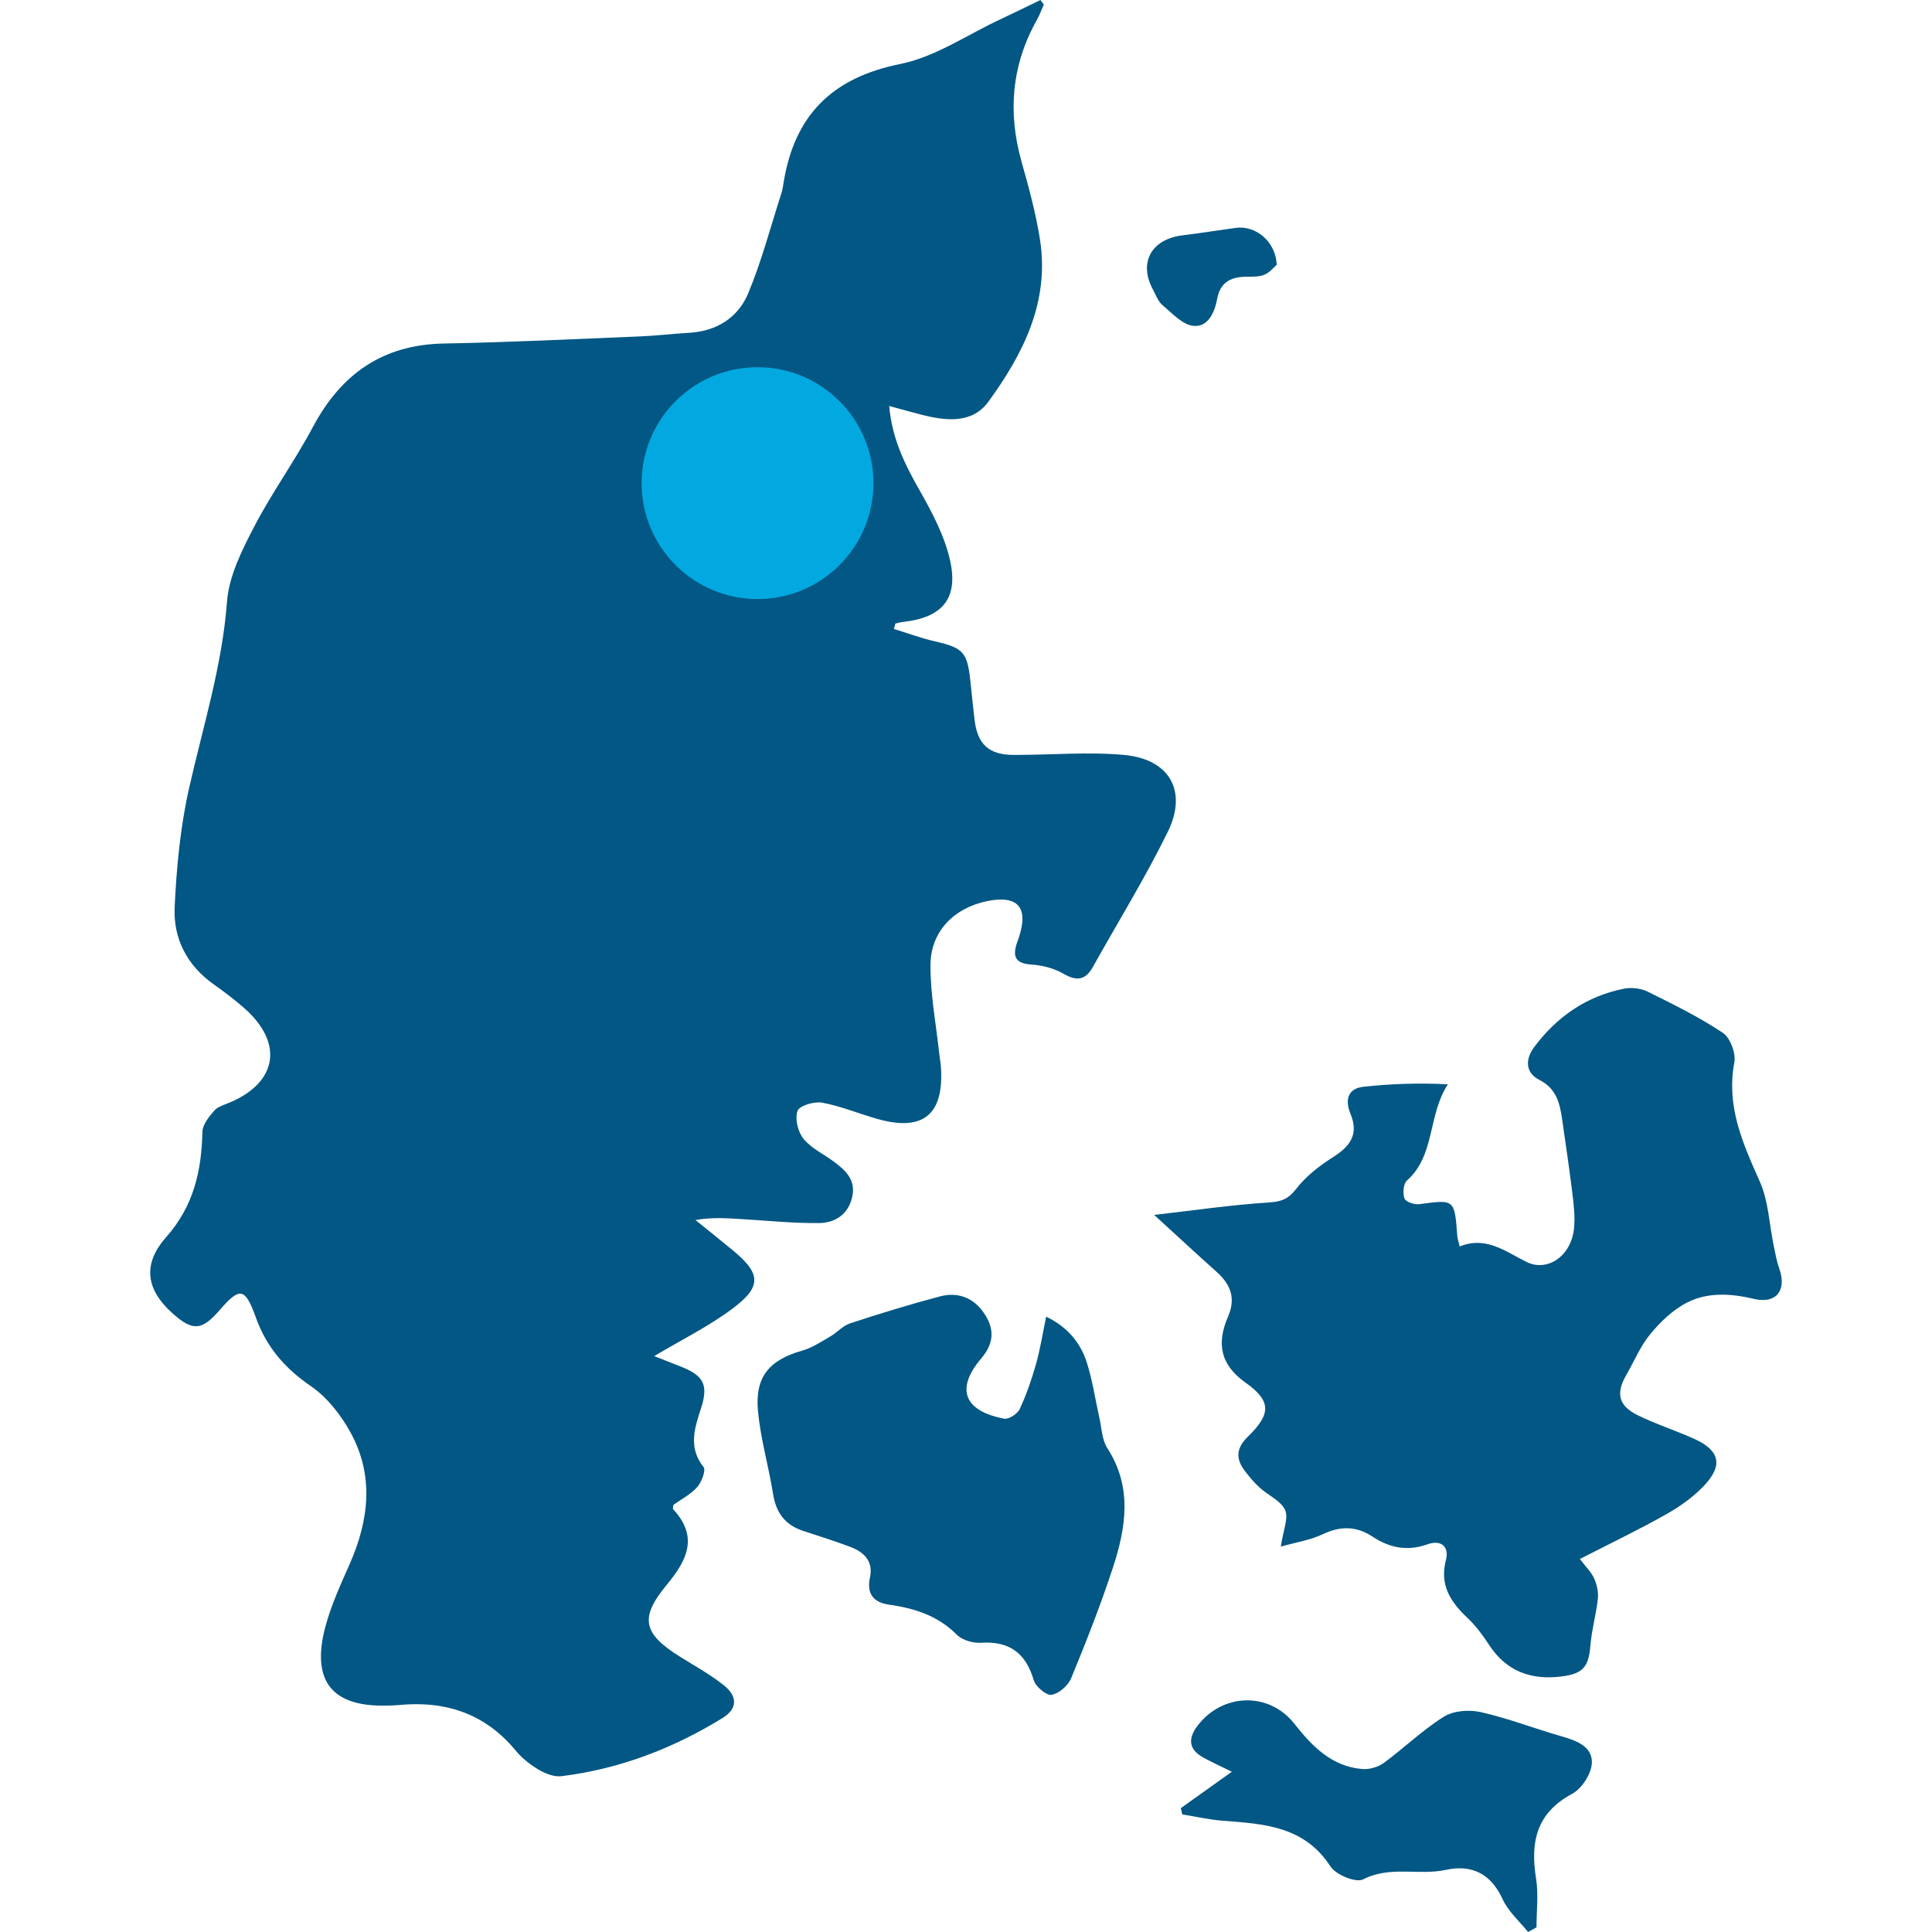
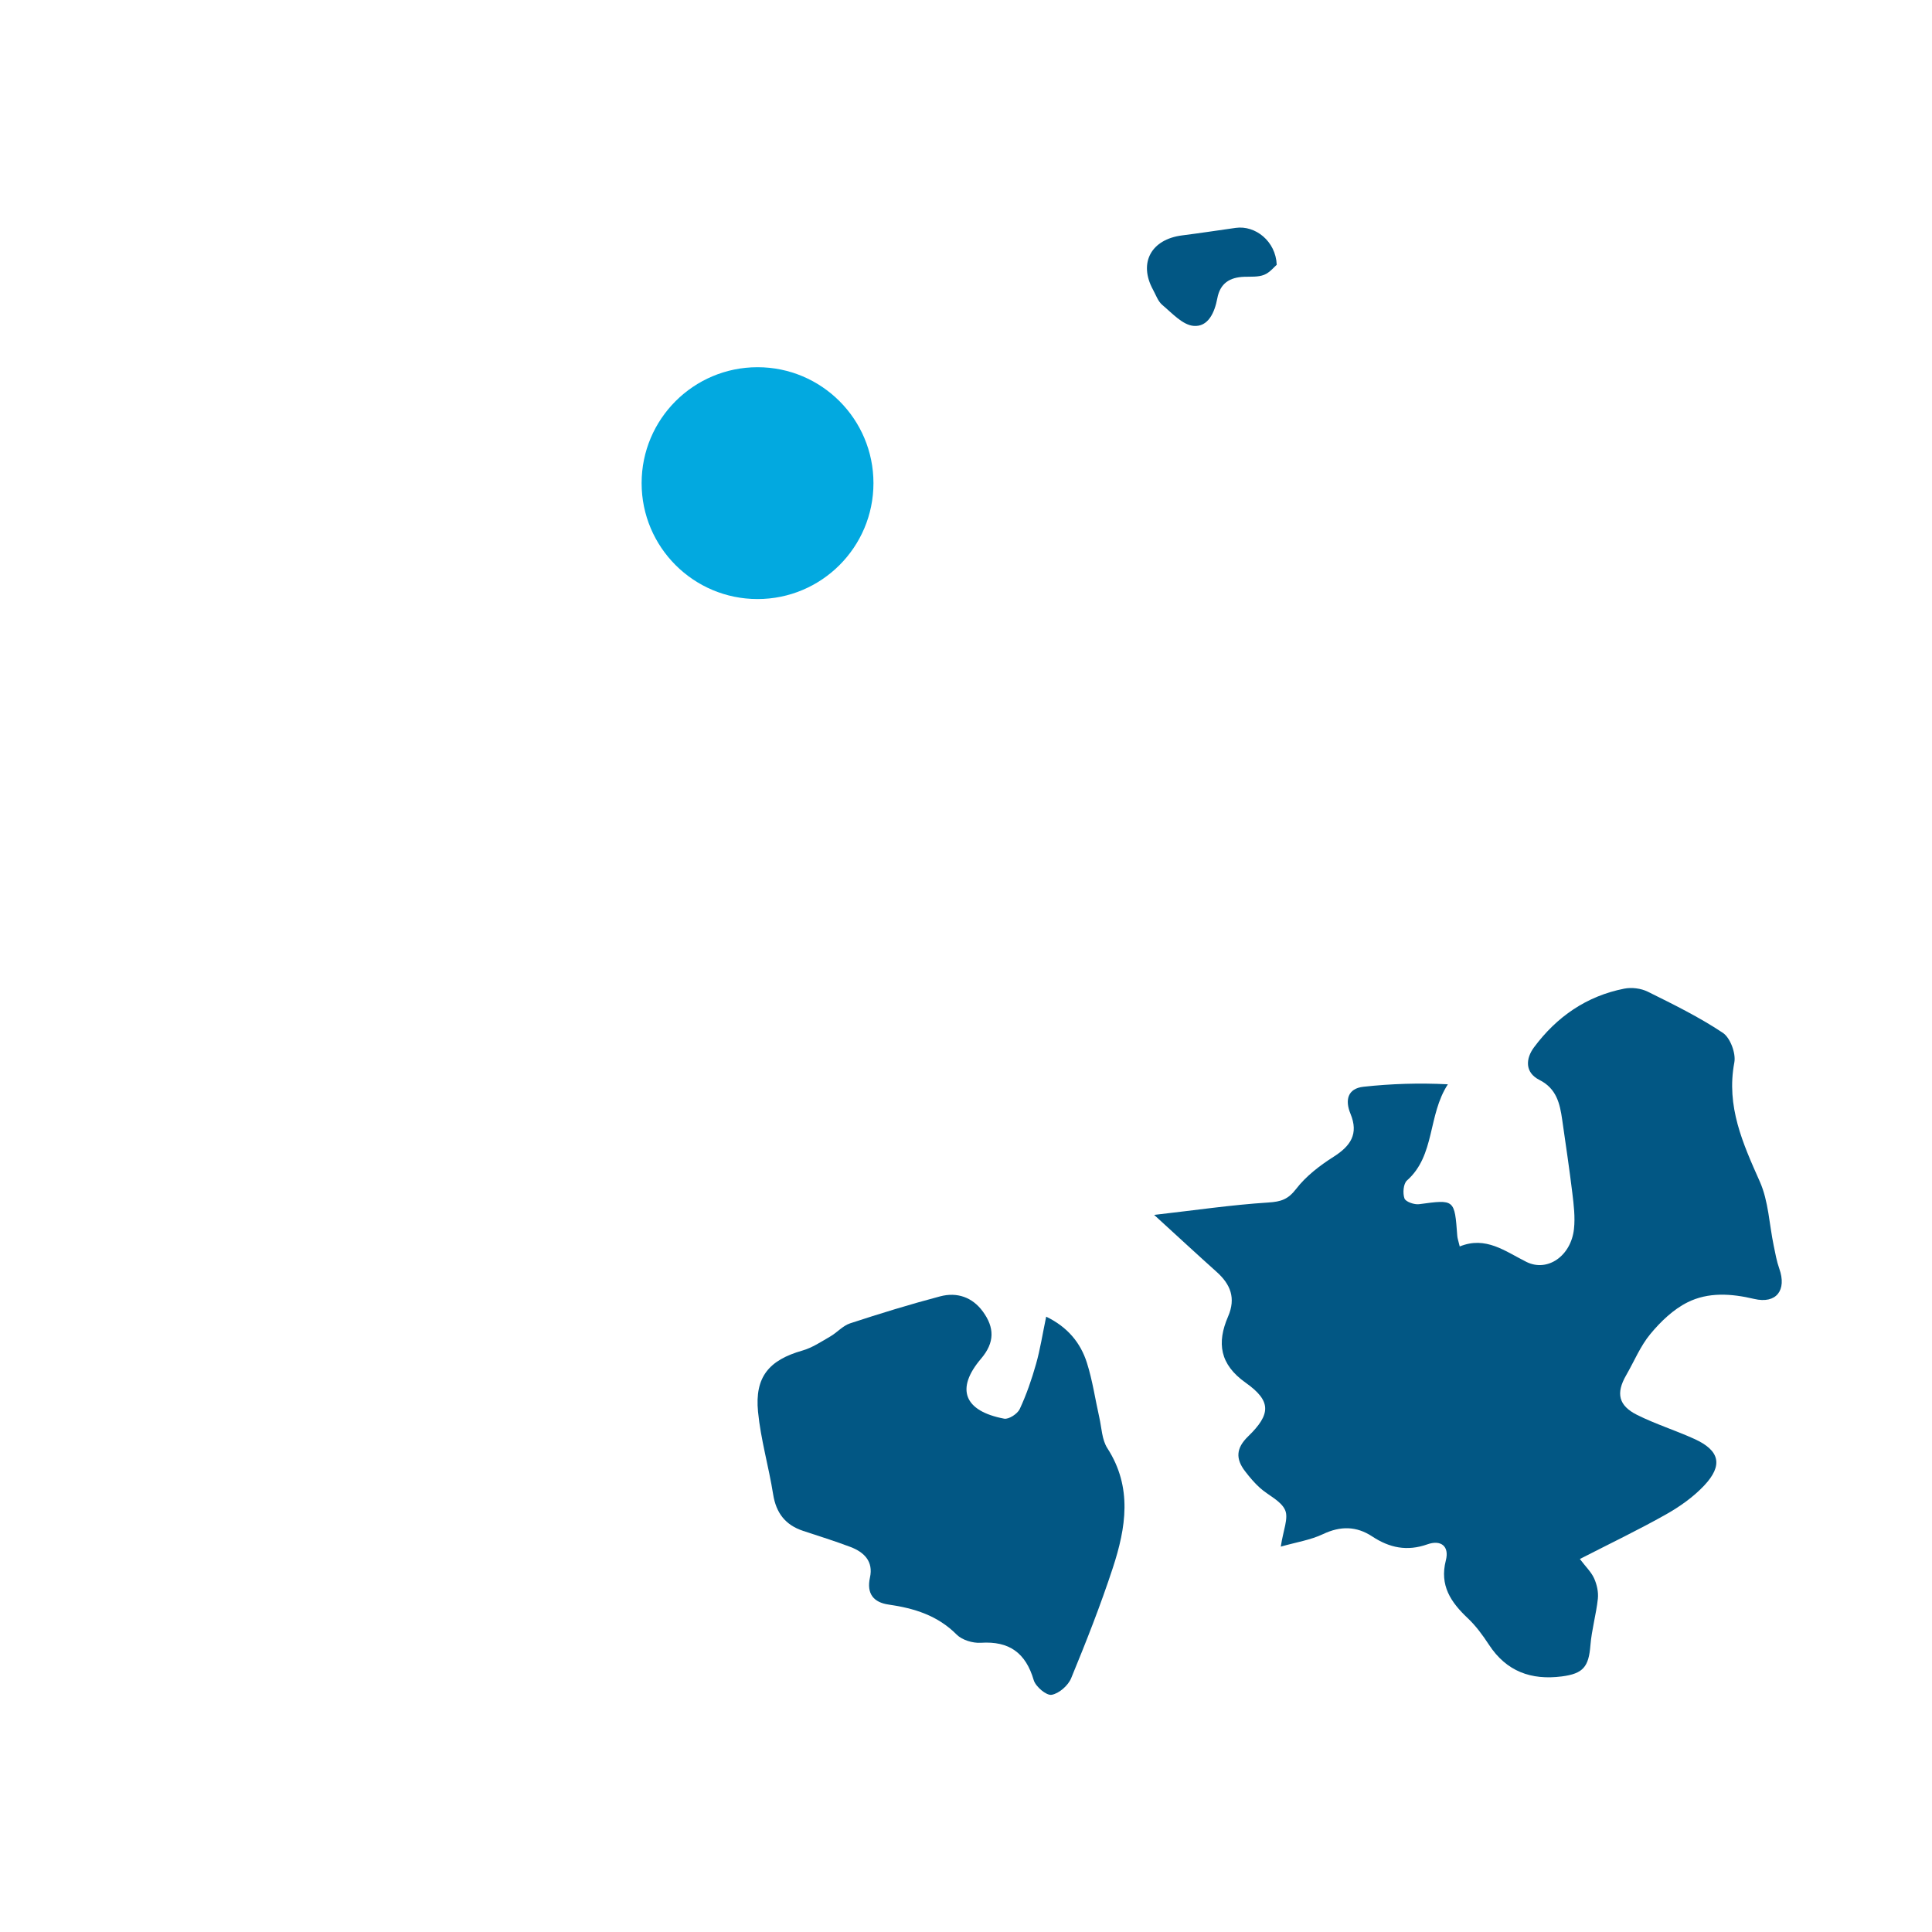
<svg xmlns="http://www.w3.org/2000/svg" id="Layer_1" viewBox="0 0 600 600">
  <defs>
    <style>
      .cls-1 {
        fill: #025784;
      }

      .cls-2 {
        fill: #02a9e0;
      }
    </style>
  </defs>
  <g>
-     <path class="cls-1" d="M324.18,1.41c-.72,1.61-1.33,3.28-2.19,4.82-7.86,14.01-9.05,28.66-4.73,44.03,2.25,7.99,4.46,16.05,5.73,24.23,2.99,19.28-5.24,35.45-16.05,50.28-5.02,6.88-13.18,5.97-20.76,4.02-3.11-.8-6.2-1.66-10.04-2.7.93,10.39,4.99,18.33,9.52,26.32,3.84,6.77,7.64,13.96,9.35,21.45,2.76,12.08-2.38,17.97-14.65,19.3-.77.08-1.53.32-2.29.49-.15.56-.31,1.12-.46,1.68,4.24,1.3,8.43,2.86,12.74,3.85,8.76,2.02,10.07,3.32,11.01,12.34.41,3.93.82,7.87,1.27,11.79.89,7.81,4.38,11.12,12.22,11.14,11.42.03,22.91-1.03,34.23,0,14.15,1.29,19.8,11.21,13.58,23.9-7.03,14.33-15.46,27.98-23.25,41.94-2.32,4.16-5.05,4.48-9.18,2.09-2.9-1.68-6.55-2.61-9.93-2.83-4.66-.31-5.91-2.2-4.59-6.38.25-.79.57-1.56.82-2.35,2.9-9.13-.56-12.91-10.03-10.96-10.21,2.1-17.49,9.42-17.53,19.83-.04,9.27,1.76,18.54,2.76,27.81.13,1.24.38,2.47.47,3.72,1.06,14.82-5.39,20.26-19.52,16.33-5.8-1.61-11.42-4-17.3-5.1-2.46-.46-7.08.89-7.69,2.53-.89,2.41.1,6.51,1.82,8.65,2.39,2.96,6.23,4.75,9.4,7.09,3.63,2.68,6.87,5.65,5.79,10.81-1.16,5.56-5.28,8.25-10.35,8.3-8.07.09-16.14-.76-24.21-1.24-4.52-.27-9.04-.6-14.16.3,3.92,3.18,7.88,6.31,11.76,9.54,8.47,7.05,8.9,11.05.04,17.75-7.51,5.68-16.14,9.9-24.61,14.97,2.3.91,5.22,2.07,8.15,3.21,7.17,2.81,8.77,5.65,6.4,12.96-2.04,6.28-4.03,12.19.78,18.3.79,1-.61,4.66-1.99,6.22-2.01,2.27-4.91,3.74-7.34,5.48-.07.58-.31,1.17-.13,1.36,7.91,8.58,4.45,15.74-1.97,23.48-8.58,10.36-7.33,15.2,4.15,22.37,4.58,2.86,9.36,5.49,13.56,8.84,4.35,3.46,4.3,7.29-.41,10.19-15.37,9.46-31.99,15.82-49.98,18.05-2.23.28-4.93-.75-6.96-1.94-2.65-1.55-5.25-3.55-7.19-5.91-9.61-11.69-22.06-15.7-36.71-14.22-1.03.11-2.08.1-3.12.14-17.17.54-23.82-7.47-19.42-24.28,1.78-6.78,4.79-13.27,7.63-19.72,5.99-13.64,7.59-27.42.23-40.83-2.99-5.44-7.24-10.89-12.28-14.35-8.1-5.55-13.82-12.12-17.13-21.38-3.34-9.34-5-9.44-11.26-2.22-5.57,6.42-8.39,6.58-14.77.81-7.89-7.14-9.34-14.98-1.83-23.47,8.57-9.69,11.01-20.55,11.28-32.73.05-2.26,2.05-4.73,3.71-6.61,1.14-1.3,3.22-1.82,4.93-2.56,14.77-6.34,16.59-18.57,4.26-29.34-2.97-2.6-6.14-5-9.36-7.28-8.34-5.89-12.63-14.28-12.16-24.05.59-12.37,1.77-24.89,4.49-36.93,4.35-19.21,10.27-37.98,11.77-57.88.59-7.89,4.58-15.85,8.33-23.09,5.53-10.68,12.67-20.51,18.33-31.13,8.8-16.52,21.68-25.62,40.79-25.96,20.19-.36,40.37-1.37,60.55-2.19,5.19-.21,10.37-.84,15.56-1.14,8.51-.49,15.13-4.7,18.27-12.18,4.22-10.08,6.99-20.77,10.36-31.21.32-.98.46-2.03.63-3.05,3.33-20.95,14.95-32.77,36.28-37.04,10.84-2.17,20.74-9.06,31.05-13.86,4.18-1.95,8.31-4,12.46-6,.36.47.72.94,1.08,1.41Z" />
    <path class="cls-1" d="M490.65,484.17c1.81,2.4,3.52,4.02,4.42,6.01.86,1.91,1.38,4.26,1.16,6.32-.52,4.85-1.92,9.62-2.31,14.47-.53,6.66-2.24,8.8-8.9,9.66-9.5,1.22-17.19-1.54-22.61-9.84-1.93-2.95-4.06-5.87-6.61-8.27-5.24-4.95-8.77-10.14-6.78-17.92,1.16-4.5-1.62-6.46-5.74-4.99-6.29,2.23-11.76,1.09-17.12-2.45-4.9-3.23-9.86-3.3-15.3-.72-3.85,1.83-8.26,2.5-13.1,3.88.73-5.02,2.47-8.83,1.34-11.36-1.29-2.89-5.22-4.54-7.84-6.91-1.69-1.53-3.18-3.3-4.57-5.11-2.97-3.86-2.89-7.16.93-10.86,7.14-6.92,7.22-11.01-.77-16.66-8.07-5.71-8.99-12.4-5.46-20.56,2.47-5.7.78-9.99-3.55-13.86-6.02-5.39-11.94-10.88-19.41-17.7,12.64-1.44,24.02-3.12,35.45-3.85,3.93-.25,6.13-.95,8.64-4.21,3.05-3.96,7.31-7.24,11.59-9.96,5.32-3.37,7.9-7.1,5.29-13.4-1.71-4.13-.97-7.83,4.05-8.38,8.55-.93,17.17-1.22,26.2-.76-6.29,9.63-3.88,22.06-12.7,29.87-1.13,1-1.36,3.96-.78,5.58.37,1.04,3.07,1.99,4.57,1.78,11.01-1.49,10.99-1.58,11.83,9.86.06.8.36,1.58.76,3.27,8.1-3.31,14.1,1.5,20.7,4.79,6.56,3.27,13.87-1.85,14.78-10.22.4-3.67-.06-7.48-.51-11.17-.92-7.61-2.07-15.19-3.15-22.78-.72-5.03-1.77-9.66-7.06-12.33-4.61-2.33-4.28-6.64-1.69-10.13,7.04-9.48,16.32-15.93,28.05-18.23,2.3-.45,5.18-.09,7.28.95,7.95,3.94,15.97,7.88,23.32,12.78,2.3,1.54,4.1,6.37,3.56,9.21-2.57,13.64,2.64,25.12,7.93,37.02,2.69,6.06,2.91,13.21,4.3,19.86.5,2.41.92,4.86,1.74,7.16,2.36,6.65-.9,11.02-7.83,9.38-7.15-1.69-14.25-2.15-20.69,1.07-4.4,2.2-8.32,5.96-11.51,9.81-3.13,3.77-5.05,8.53-7.54,12.84-3.2,5.55-2.41,9.41,3.43,12.32,5.74,2.86,11.94,4.8,17.79,7.46,7.86,3.58,8.96,8.16,2.99,14.49-3.35,3.55-7.55,6.52-11.82,8.93-8.48,4.78-17.27,8.99-26.75,13.85Z" />
    <path class="cls-1" d="M324.9,408.9c6.6,3.19,10.66,8.06,12.65,14.33,1.75,5.51,2.57,11.31,3.85,16.97.73,3.22.8,6.92,2.5,9.55,7.86,12.18,5.77,24.74,1.69,37.19-3.8,11.59-8.29,22.98-12.94,34.26-.94,2.28-3.79,4.77-6.08,5.14-1.63.26-4.94-2.54-5.54-4.56-2.49-8.47-7.6-12.18-16.44-11.6-2.48.16-5.8-.85-7.5-2.55-5.93-5.96-13.18-8.17-21.14-9.32-4.61-.66-6.89-3.34-5.78-8.38,1.11-5.02-1.8-7.89-6.06-9.51-4.84-1.83-9.8-3.37-14.72-5-5.48-1.82-8.36-5.54-9.28-11.31-1.36-8.59-3.86-17.05-4.7-25.68-1.05-10.84,3.43-16.05,13.8-19.01,3.04-.87,5.82-2.74,8.61-4.35,2.15-1.24,3.93-3.36,6.2-4.1,9.25-3.03,18.56-5.9,27.97-8.38,5.2-1.37,9.97.23,13.25,4.73,3.59,4.92,3.75,9.56-.55,14.61-8.01,9.39-5.3,16.3,7.16,18.65,1.43.27,4.14-1.5,4.83-2.98,2.09-4.48,3.72-9.22,5.07-13.99,1.29-4.55,2.01-9.27,3.15-14.71Z" />
-     <path class="cls-1" d="M474.56,600c-2.68-3.36-6.15-6.35-7.88-10.14-3.64-7.97-9.59-10.9-17.62-9.16-8.45,1.84-17.29-1.38-25.73,2.96-2.23,1.14-8.47-1.42-10.16-4.04-8.14-12.57-20.73-13.2-33.48-14.18-4.2-.32-8.36-1.29-12.53-1.96-.15-.65-.3-1.29-.45-1.94,5.07-3.62,10.14-7.23,15.85-11.31-3.45-1.71-6.2-2.94-8.83-4.39-4.44-2.44-4.94-5.72-1.93-9.75,7.72-10.33,22.27-10.82,30.2-.74,5.55,7.05,11.59,13.25,21.1,14.04,2.18.18,4.88-.61,6.65-1.9,6.35-4.65,12.06-10.25,18.7-14.38,3-1.87,7.86-2.21,11.46-1.39,8.43,1.91,16.57,5.08,24.91,7.47,4.64,1.33,9.7,3.12,9.55,8.25-.1,3.35-3.1,8.02-6.12,9.64-11.16,5.99-13.03,15.01-11.21,26.34.79,4.92.13,10.08.13,15.13-.87.49-1.74.97-2.62,1.46Z" />
    <path class="cls-1" d="M396.5,82.23c-.82.69-2.16,2.43-3.92,3.12-1.85.73-4.09.54-6.17.61-4.47.15-7.49,2-8.36,6.68-.82,4.34-2.81,9.01-7.44,8.56-3.41-.34-6.63-3.97-9.64-6.49-1.35-1.13-2-3.12-2.9-4.76-4.54-8.32-.57-15.63,9.07-16.85,5.55-.7,11.08-1.55,16.62-2.33,6.08-.86,12.43,4.12,12.74,11.45Z" />
  </g>
  <circle class="cls-2" cx="235.26" cy="150.04" r="36" />
</svg>